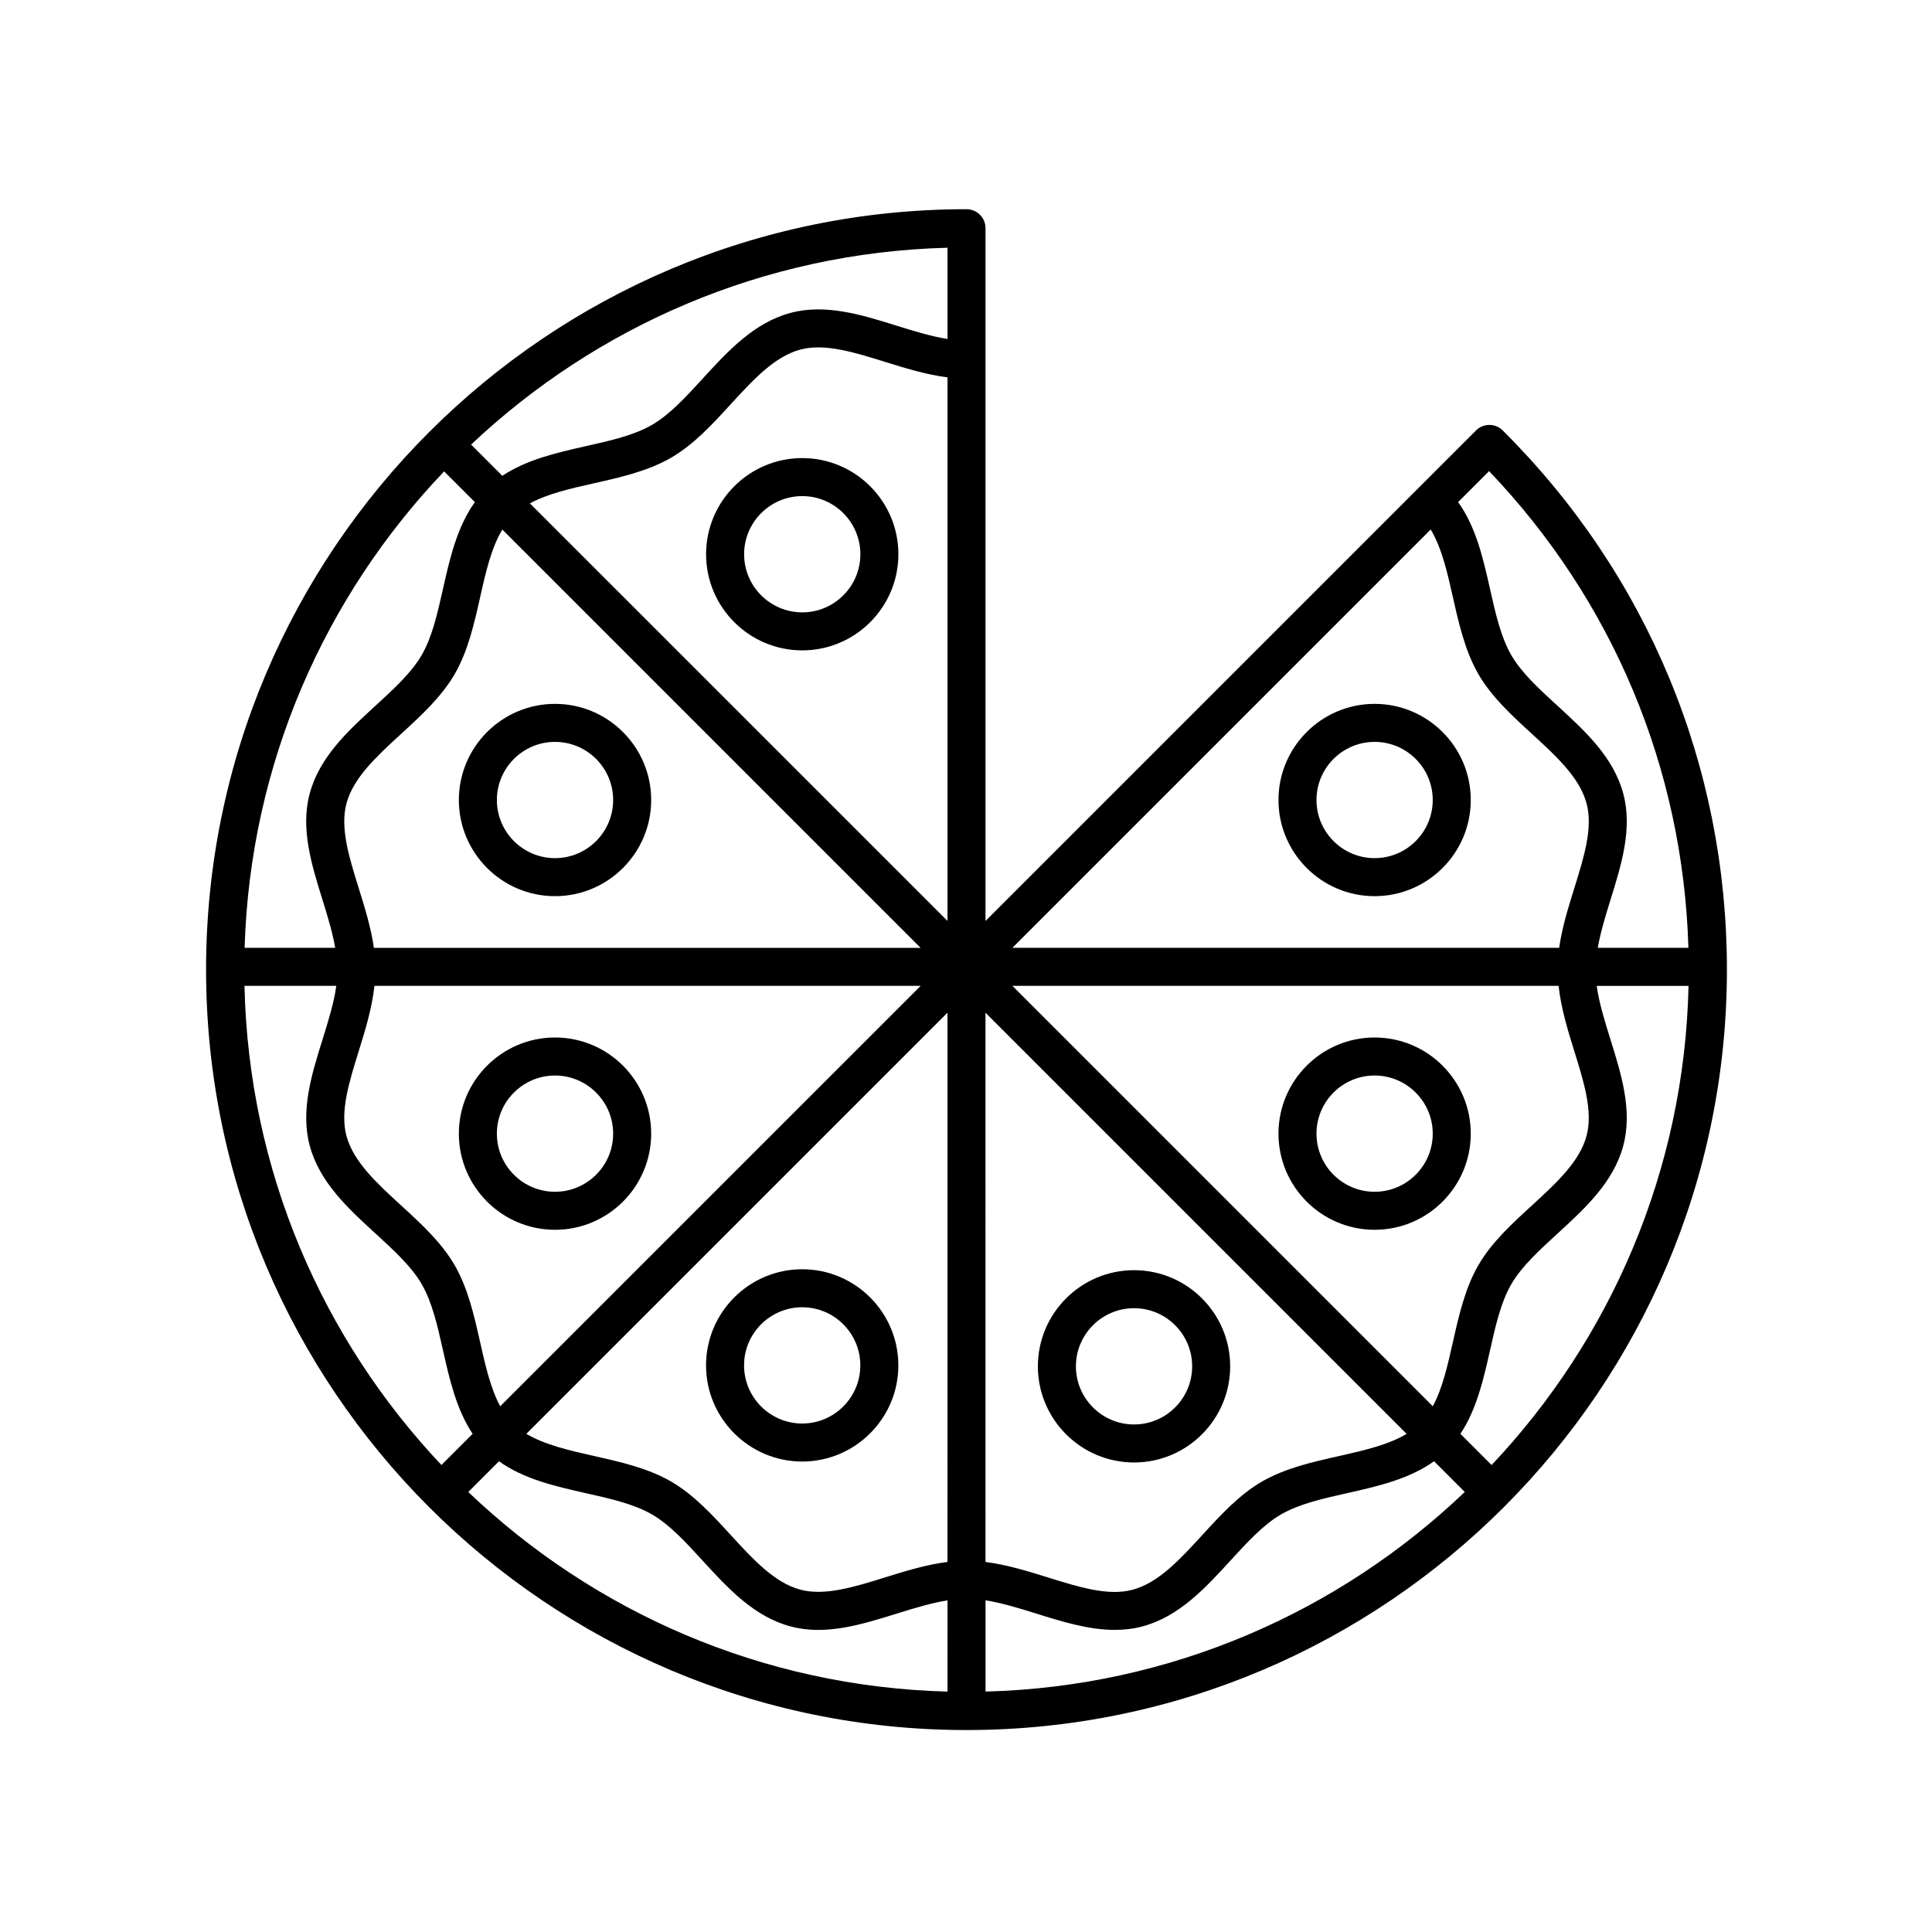
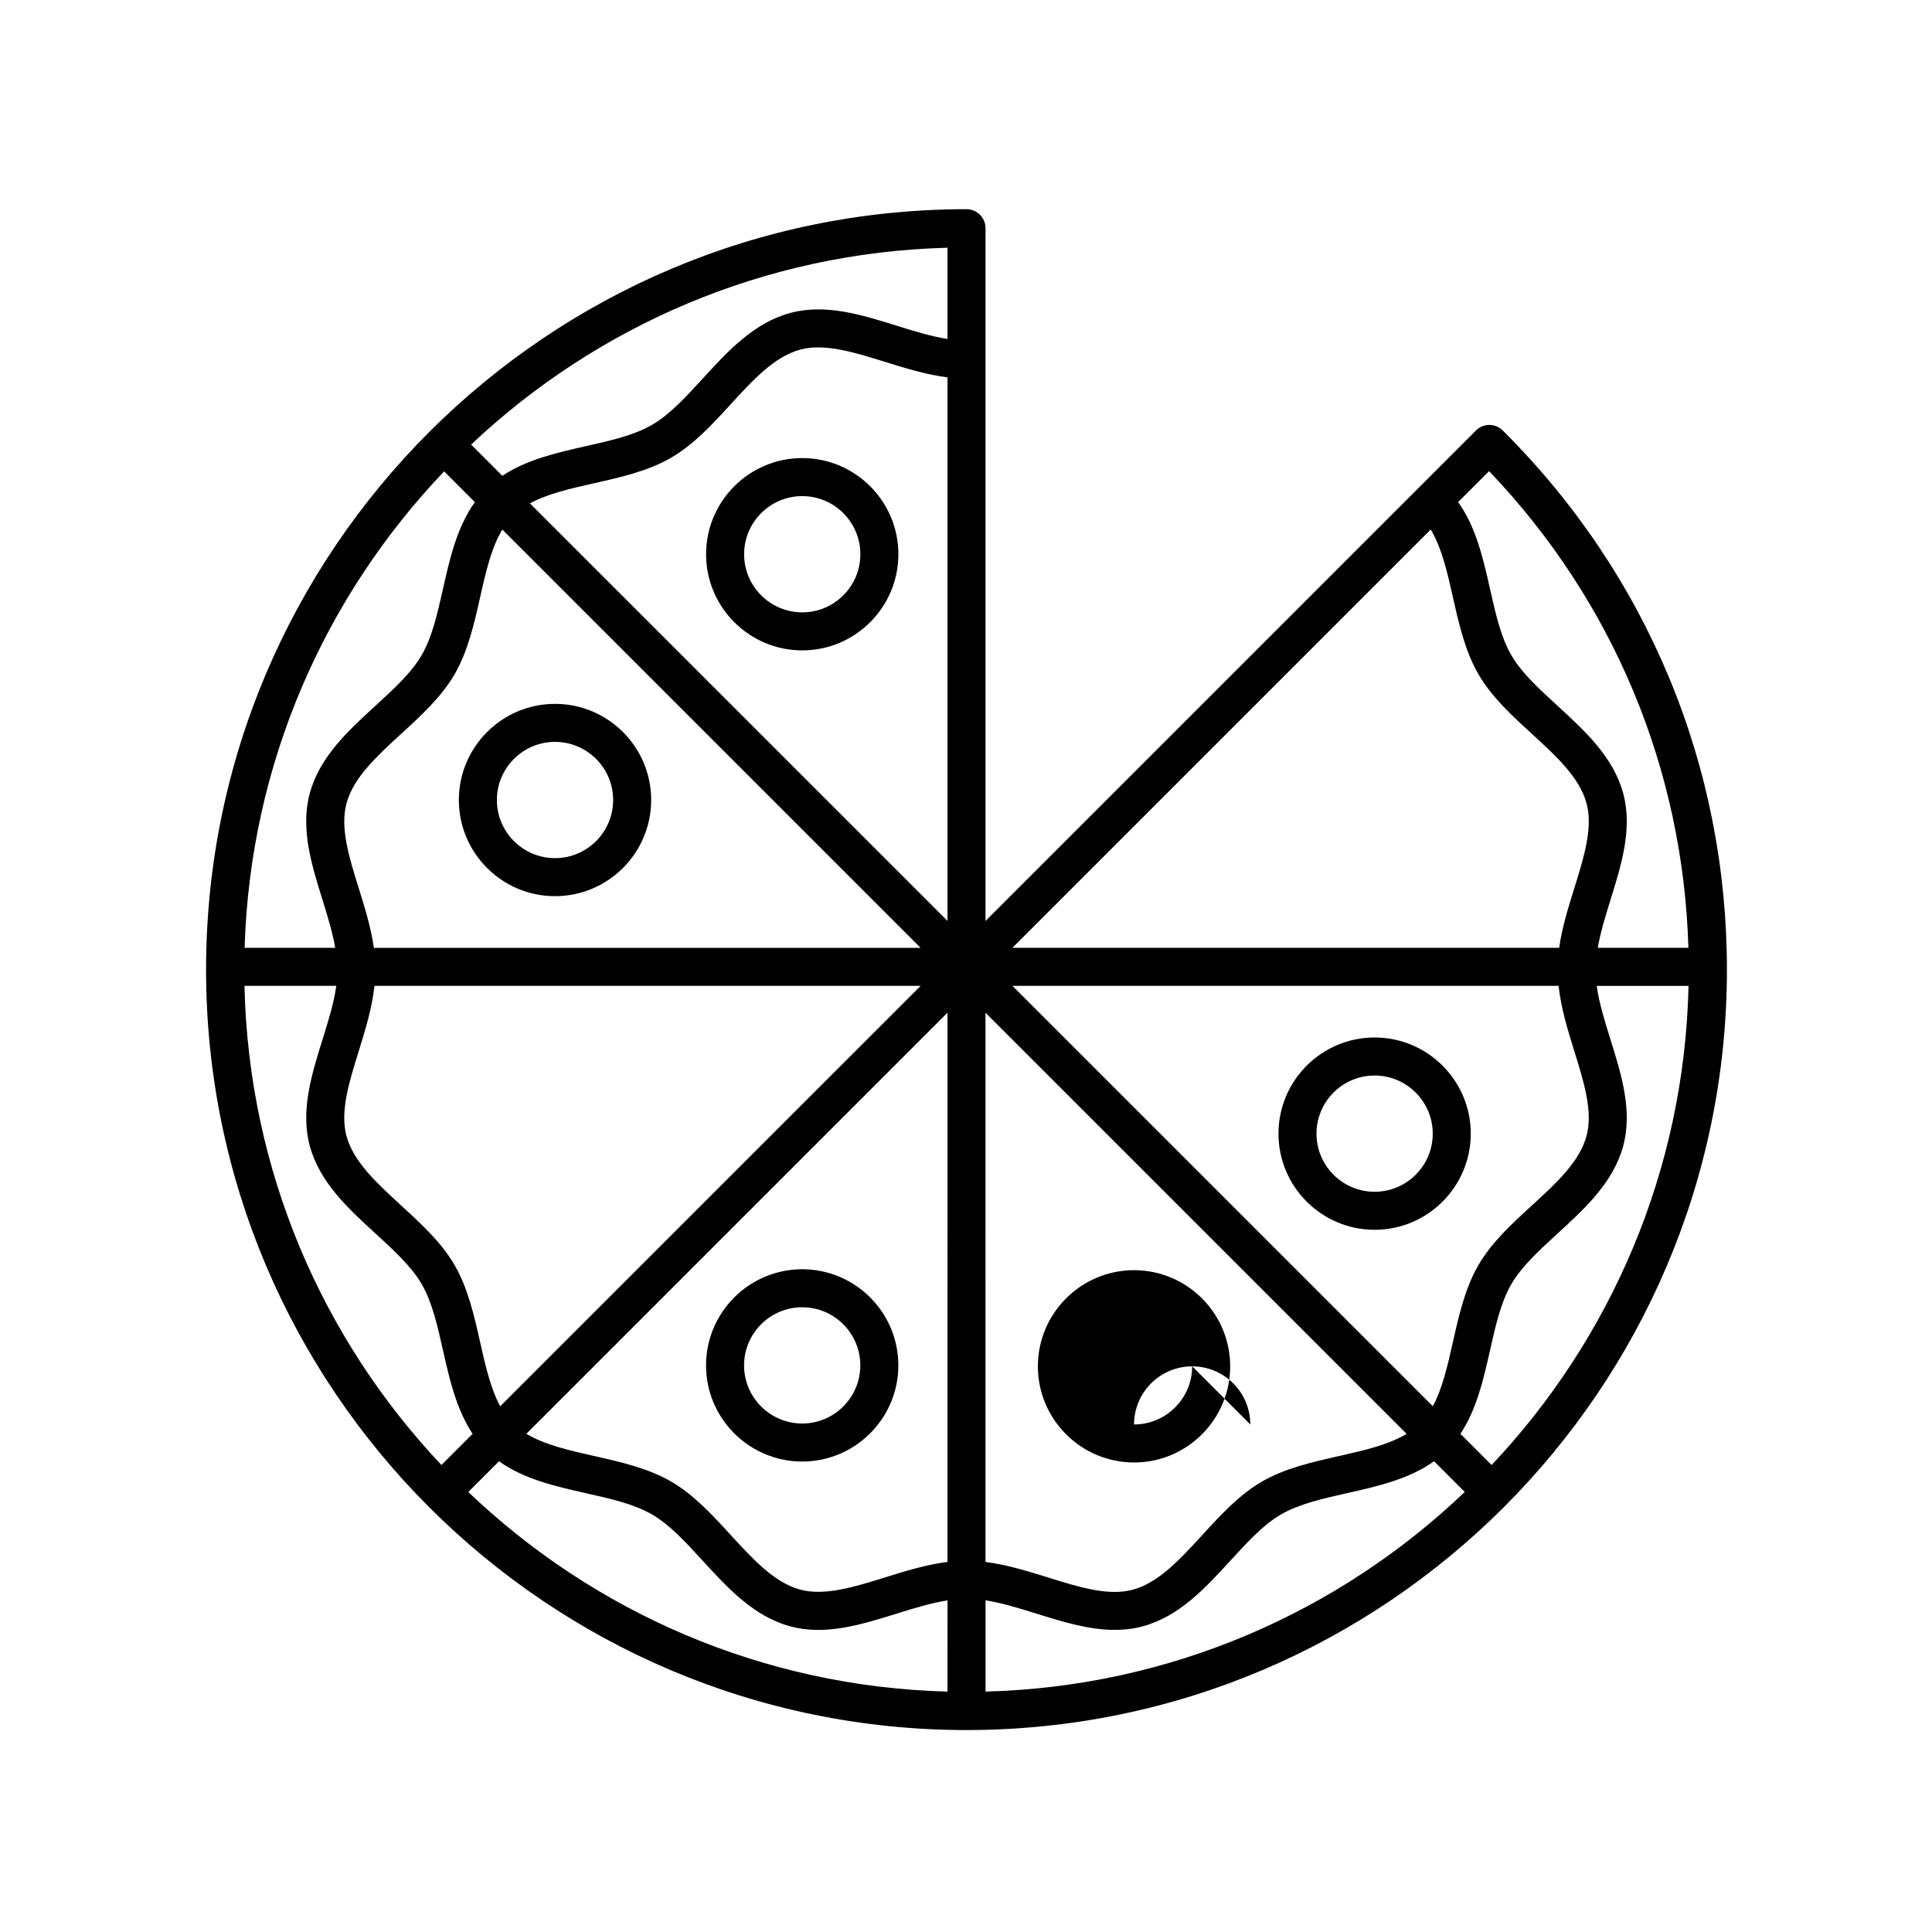
<svg xmlns="http://www.w3.org/2000/svg" fill="#000000" width="800px" height="800px" version="1.1" viewBox="144 144 512 512">
  <g>
-     <path d="m316.57 444.43c0-14.051-11.43-25.484-25.484-25.484-14.051 0-25.484 11.43-25.484 25.484 0 14.047 11.43 25.477 25.484 25.477 14.051 0.004 25.484-11.43 25.484-25.477zm-10.078 0c0 8.496-6.914 15.402-15.406 15.402-8.496 0-15.406-6.906-15.406-15.402s6.914-15.406 15.406-15.406c8.496 0 15.406 6.918 15.406 15.406z" />
    <path d="m382.07 505.84c0-14.047-11.43-25.477-25.477-25.477-14.051 0-25.484 11.43-25.484 25.477 0 14.051 11.43 25.484 25.484 25.484 14.043-0.008 25.477-11.434 25.477-25.484zm-10.078 0c0 8.496-6.906 15.406-15.402 15.406s-15.406-6.914-15.406-15.406c0-8.496 6.914-15.402 15.406-15.402 8.496 0 15.402 6.906 15.402 15.402z" />
-     <path d="m470.01 506.09c0-14.047-11.43-25.477-25.477-25.477-14.051 0-25.484 11.43-25.484 25.477 0 14.051 11.43 25.484 25.484 25.484 14.047 0 25.477-11.43 25.477-25.484zm-10.074 0c0 8.496-6.906 15.406-15.402 15.406s-15.406-6.914-15.406-15.406c0-8.496 6.914-15.402 15.406-15.402 8.496 0 15.402 6.914 15.402 15.402z" />
+     <path d="m470.01 506.09c0-14.047-11.43-25.477-25.477-25.477-14.051 0-25.484 11.43-25.484 25.477 0 14.051 11.43 25.484 25.484 25.484 14.047 0 25.477-11.43 25.477-25.484zm-10.074 0c0 8.496-6.906 15.406-15.402 15.406c0-8.496 6.914-15.402 15.406-15.402 8.496 0 15.402 6.914 15.402 15.402z" />
    <path d="m331.12 290.88c0 14.047 11.43 25.477 25.484 25.477 14.047 0 25.477-11.43 25.477-25.477 0-14.051-11.43-25.484-25.477-25.484-14.059 0-25.484 11.43-25.484 25.484zm10.078 0c0-8.496 6.914-15.406 15.406-15.406 8.496 0 15.402 6.914 15.402 15.406 0 8.496-6.906 15.402-15.402 15.402-8.496-0.004-15.406-6.914-15.406-15.402z" />
    <path d="m316.57 356.01c0-14.047-11.43-25.477-25.484-25.477-14.051 0-25.484 11.43-25.484 25.477 0 14.051 11.43 25.484 25.484 25.484 14.051-0.004 25.484-11.434 25.484-25.484zm-10.078 0c0 8.496-6.914 15.406-15.406 15.406-8.496 0-15.406-6.914-15.406-15.406 0-8.496 6.914-15.402 15.406-15.402 8.496 0 15.406 6.91 15.406 15.402z" />
    <path d="m533.77 444.43c0-14.051-11.43-25.484-25.484-25.484-14.047 0-25.477 11.43-25.477 25.484 0 14.047 11.43 25.477 25.477 25.477 14.059 0.004 25.484-11.43 25.484-25.477zm-10.078 0c0 8.496-6.914 15.402-15.406 15.402-8.496 0-15.402-6.906-15.402-15.402s6.906-15.406 15.402-15.406 15.406 6.918 15.406 15.406z" />
-     <path d="m533.77 356.01c0-14.047-11.43-25.477-25.484-25.477-14.047 0-25.477 11.43-25.477 25.477 0 14.051 11.43 25.484 25.477 25.484 14.059-0.004 25.484-11.434 25.484-25.484zm-10.078 0c0 8.496-6.914 15.406-15.406 15.406-8.496 0-15.402-6.914-15.402-15.406 0-8.496 6.906-15.402 15.402-15.402s15.406 6.91 15.406 15.402z" />
    <path d="m534.98 258.25-129.81 129.81v-183.58c0-2.785-2.254-5.039-5.039-5.039-111.12 0-201.52 90.402-201.52 201.52s90.402 201.52 201.52 201.52c111.12 0 201.52-90.402 201.52-201.52 0-54.027-21.098-104.77-59.41-142.88-1.977-1.969-5.16-1.953-7.125 0.02-0.023 0.023-0.035 0.066-0.059 0.098-0.023 0.02-0.059 0.023-0.082 0.047zm-11.828 26.078c2.906 4.816 4.367 11.199 5.875 17.895 1.578 7.031 3.215 14.293 6.766 20.441 3.477 6.016 8.902 10.988 14.148 15.789 6.523 5.981 12.688 11.629 14.52 18.48 1.734 6.473-0.707 14.273-3.281 22.531-1.602 5.133-3.231 10.395-3.984 15.719h-144.9zm-261.45-15.406 8.141 8.141c-4.719 6.578-6.621 14.871-8.438 22.949-1.48 6.578-2.871 12.793-5.652 17.598-2.711 4.68-7.336 8.922-12.238 13.406-7.301 6.695-14.852 13.613-17.445 23.312-2.484 9.297 0.508 18.867 3.394 28.129 1.379 4.418 2.656 8.656 3.375 12.723h-24.016c1.469-48.871 21.316-93.184 52.879-126.26zm-52.914 136.34h24.336c-0.629 4.516-2.106 9.262-3.652 14.219-2.887 9.262-5.879 18.832-3.394 28.121 2.594 9.699 10.141 16.617 17.441 23.305 4.902 4.488 9.527 8.727 12.238 13.41 2.785 4.812 4.176 11.023 5.656 17.602 1.734 7.723 3.562 15.629 7.836 22.059l-8.266 8.266c-31.473-33.32-51.105-77.895-52.195-126.98zm330.5 126.99-8.266-8.266c4.273-6.43 6.098-14.332 7.828-22.051 1.48-6.578 2.871-12.793 5.656-17.602 2.711-4.68 7.336-8.922 12.238-13.41 7.301-6.691 14.852-13.613 17.441-23.312 2.484-9.289-0.504-18.863-3.394-28.129-1.547-4.957-3.019-9.703-3.648-14.211h24.336c-1.098 49.074-20.73 93.648-52.191 126.98zm17.754-126.99c0.641 5.836 2.379 11.602 4.133 17.215 2.578 8.258 5.012 16.055 3.281 22.523-1.832 6.856-7.996 12.504-14.52 18.488-5.246 4.801-10.664 9.77-14.148 15.789-3.559 6.144-5.188 13.418-6.769 20.445-1.41 6.266-2.769 12.262-5.316 16.949l-111.41-111.41zm-169.07-10.074h-144.89c-0.762-5.324-2.383-10.59-3.988-15.723-2.574-8.258-5.008-16.051-3.281-22.523 1.832-6.852 8-12.5 14.523-18.484 5.238-4.801 10.66-9.77 14.148-15.789 3.551-6.144 5.184-13.406 6.766-20.441 1.5-6.699 2.969-13.078 5.871-17.895zm-144.74 10.074h144.75l-111.42 111.41c-2.543-4.691-3.91-10.688-5.316-16.953-1.578-7.027-3.215-14.297-6.769-20.445-3.477-6.016-8.902-10.988-14.148-15.793-6.523-5.981-12.688-11.629-14.52-18.48-1.727-6.469 0.711-14.262 3.281-22.52 1.758-5.606 3.5-11.379 4.141-17.215zm161.94 7.125 111.6 111.6c-4.812 2.902-11.195 4.363-17.895 5.875-7.027 1.578-14.297 3.215-20.445 6.769-6.016 3.477-10.988 8.902-15.793 14.148-5.981 6.523-11.629 12.688-18.484 14.52-6.465 1.738-14.27-0.707-22.516-3.281-5.375-1.676-10.891-3.375-16.473-4.082l-0.004-145.55zm-10.074 145.54c-5.578 0.707-11.094 2.398-16.469 4.074-8.258 2.578-16.066 4.992-22.523 3.281-6.856-1.832-12.504-7.996-18.488-14.52-4.801-5.246-9.77-10.664-15.789-14.148-6.144-3.551-13.41-5.184-20.441-6.766-6.699-1.508-13.078-2.969-17.895-5.875l111.6-111.6-0.004 145.55zm137.08-18.539c-33.246 31.73-77.84 51.617-127 52.898v-24.184c4.293 0.68 8.781 2.055 13.469 3.523 6.836 2.133 13.844 4.316 20.781 4.316 2.457 0 4.914-0.277 7.34-0.926 9.699-2.594 16.621-10.141 23.312-17.441 4.492-4.902 8.73-9.527 13.41-12.238 4.812-2.785 11.023-4.176 17.602-5.656 8.082-1.812 16.375-3.719 22.953-8.438zm-137.08 52.902c-49.172-1.281-93.766-21.172-127-52.898l8.141-8.141c6.578 4.719 14.871 6.621 22.949 8.438 6.578 1.477 12.793 2.871 17.598 5.652 4.68 2.711 8.922 7.336 13.41 12.238 6.691 7.301 13.613 14.852 23.312 17.441 9.289 2.492 18.863-0.508 28.129-3.394 4.684-1.461 9.176-2.836 13.469-3.516zm-126.25-330.47c33.164-31.309 77.449-50.898 126.25-52.168v24.184c-4.293-0.68-8.785-2.055-13.473-3.523-9.254-2.887-18.832-5.879-28.121-3.394-9.699 2.594-16.621 10.141-23.305 17.441-4.492 4.902-8.73 9.527-13.41 12.238-4.812 2.785-11.023 4.176-17.609 5.656-7.719 1.734-15.629 3.562-22.059 7.84zm126.25 126.24-110.67-110.66c4.691-2.551 10.691-3.91 16.953-5.32 7.031-1.578 14.305-3.215 20.449-6.769 6.016-3.477 10.988-8.902 15.789-14.148 5.981-6.523 11.629-12.688 18.484-14.52 6.453-1.723 14.262 0.711 22.52 3.281 5.375 1.676 10.891 3.375 16.473 4.082l0.004 144.06zm135.32-111 8.207-8.207c32.828 34.383 51.422 78.848 52.82 126.33h-24.023c0.719-4.066 1.996-8.305 3.371-12.715 2.891-9.266 5.879-18.836 3.394-28.133-2.59-9.691-10.141-16.617-17.441-23.305-4.902-4.488-9.527-8.727-12.238-13.406-2.781-4.805-4.172-11.023-5.652-17.598-1.812-8.086-3.715-16.383-8.438-22.965z" />
  </g>
</svg>